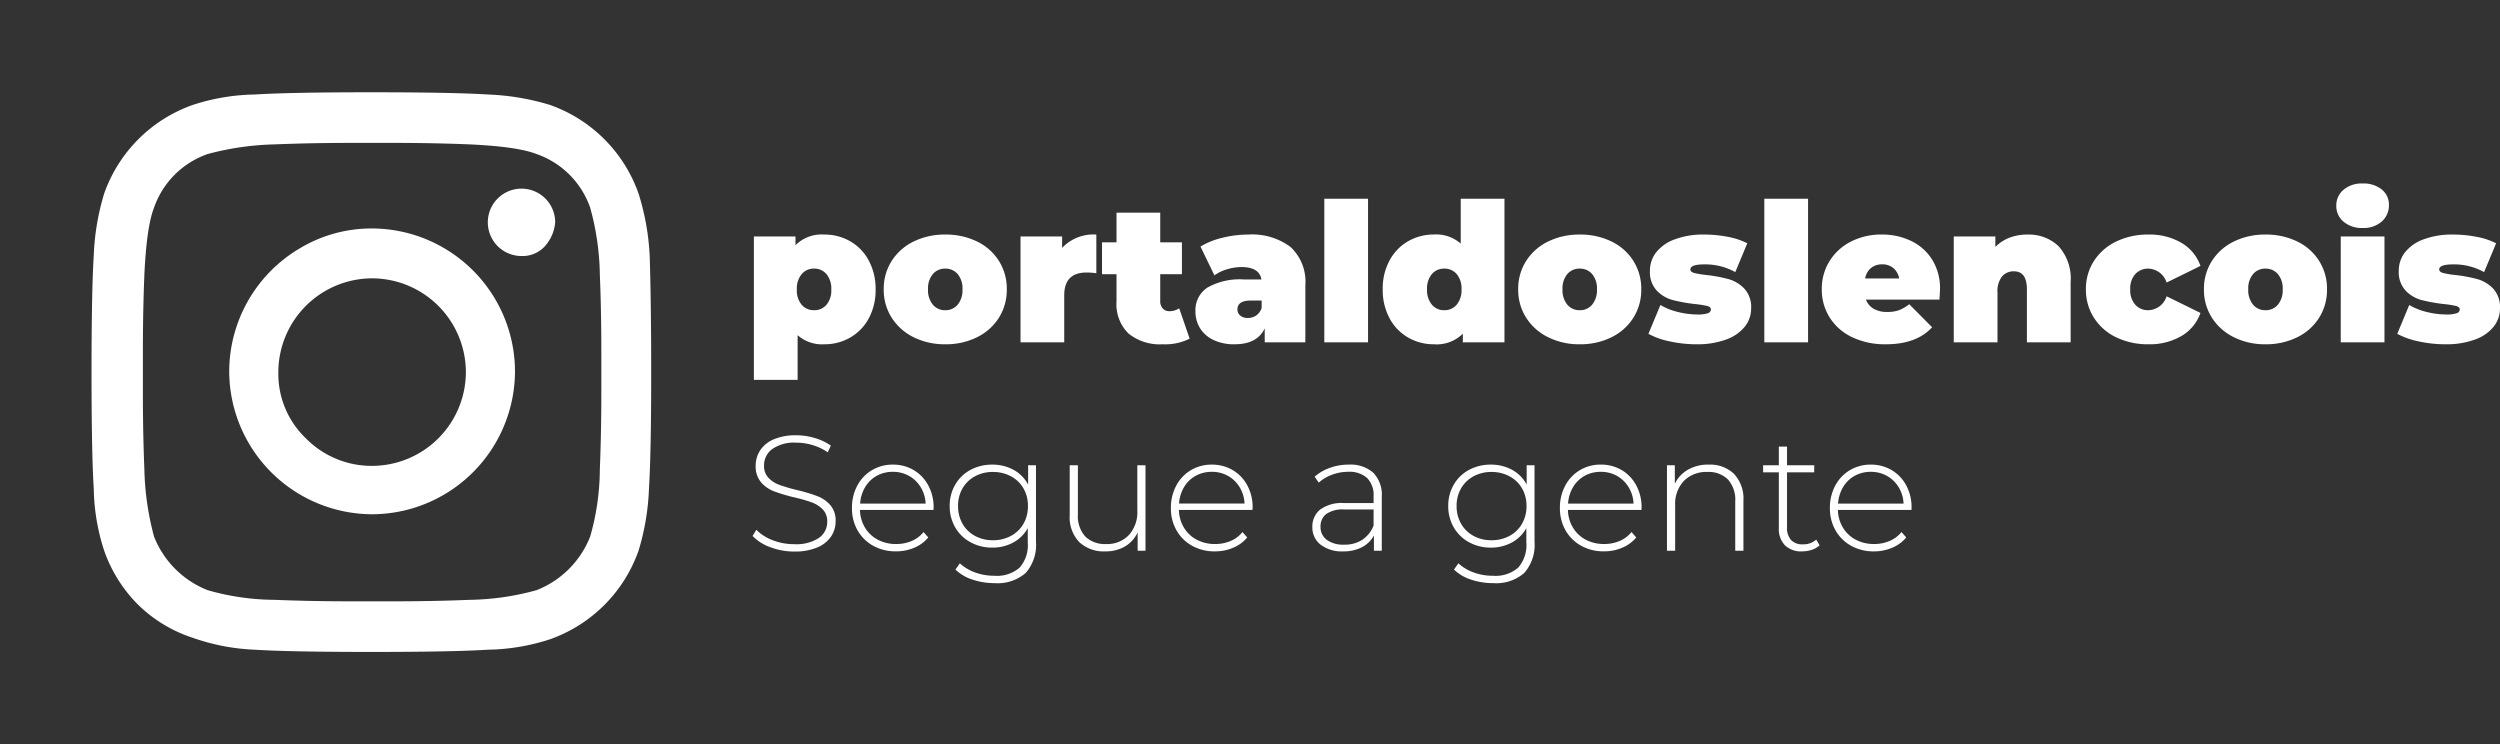
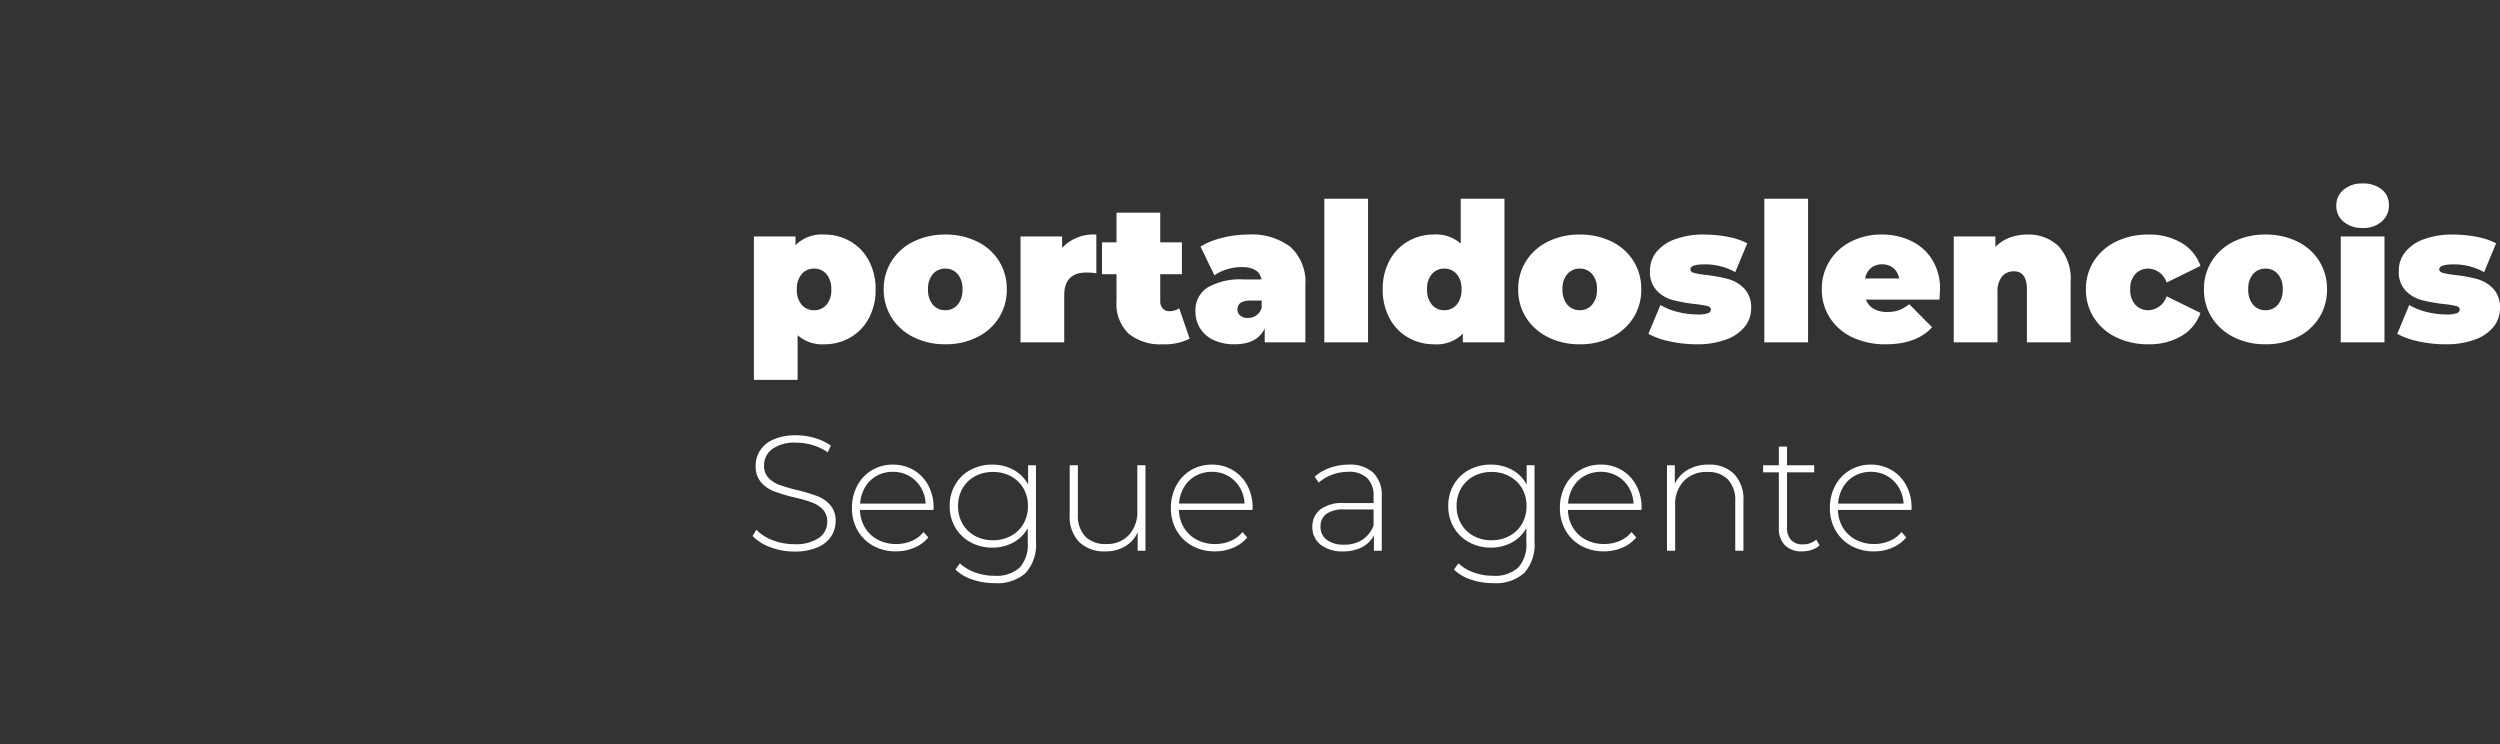
<svg xmlns="http://www.w3.org/2000/svg" width="335.924" height="100" viewBox="0 0 335.924 100">
  <rect x="0" y="0" width="335.924" height="100" fill="#333333" stroke="none" />
  <g id="ig" transform="translate(-150 -2945)">
    <g id="ico-ig" transform="translate(150 2945)">
      <g id="Layer_1_1_">
-         <rect id="Rectangle_80" data-name="Rectangle 80" width="100" height="100" fill="none" />
-       </g>
+         </g>
      <g id="Group_28" data-name="Group 28" transform="translate(12.3 12.4)">
-         <path id="Path_113" data-name="Path 113" d="M87.3,34.4c.1,3.1.2,8.3.2,15.6s-.1,12.5-.3,15.7A32.6,32.6,0,0,1,85.8,74,19.5,19.5,0,0,1,73.9,85.9a28.144,28.144,0,0,1-8.3,1.4c-3.2.2-8.4.3-15.7.3s-12.5-.1-15.7-.3a28.457,28.457,0,0,1-8.3-1.6,18.823,18.823,0,0,1-7.3-4.4A19.278,19.278,0,0,1,14,74a28.143,28.143,0,0,1-1.4-8.3c-.2-3.2-.3-8.4-.3-15.7s.1-12.5.3-15.7A32.6,32.6,0,0,1,14,26,19.5,19.5,0,0,1,25.9,14.1a28.143,28.143,0,0,1,8.3-1.4c3.2-.2,8.4-.3,15.7-.3s12.5.1,15.7.3a32.6,32.6,0,0,1,8.3,1.4A19.5,19.5,0,0,1,85.8,26,33.206,33.206,0,0,1,87.3,34.4Zm-8,37.7a33.189,33.189,0,0,0,1.3-9c.1-2.5.2-5.9.2-10.4V47.3c0-4.6-.1-8-.2-10.4a35.289,35.289,0,0,0-1.3-9,11.691,11.691,0,0,0-7.2-7.2c-1.8-.7-4.8-1.1-9-1.3-2.5-.1-5.9-.2-10.4-.2H47.3c-4.5,0-7.9.1-10.4.2a37.755,37.755,0,0,0-9,1.3,11.691,11.691,0,0,0-7.2,7.2c-.7,1.8-1.1,4.8-1.3,9-.1,2.5-.2,5.9-.2,10.4v5.4c0,4.5.1,7.9.2,10.4a37.755,37.755,0,0,0,1.3,9,12.744,12.744,0,0,0,7.2,7.2,33.188,33.188,0,0,0,9,1.3c2.5.1,5.9.2,10.4.2h5.4c4.6,0,8-.1,10.4-.2a35.288,35.288,0,0,0,9-1.3A12.744,12.744,0,0,0,79.3,72.1ZM50,30.7a19.266,19.266,0,0,1,16.6,9.6,19.218,19.218,0,0,1,2.6,9.6,19.266,19.266,0,0,1-9.6,16.6A19.218,19.218,0,0,1,50,69.1a19.266,19.266,0,0,1-16.6-9.6,19.218,19.218,0,0,1-2.6-9.6,19.266,19.266,0,0,1,9.6-16.6A18.677,18.677,0,0,1,50,30.7Zm0,31.9A12.633,12.633,0,0,0,62.6,50,12.633,12.633,0,0,0,50,37.4,12.633,12.633,0,0,0,37.4,50a12.006,12.006,0,0,0,3.7,8.9A12.4,12.4,0,0,0,50,62.6ZM74.6,29.9a4.526,4.526,0,1,0-4.5,4.5,4.01,4.01,0,0,0,3.1-1.3A5.483,5.483,0,0,0,74.6,29.9Z" transform="translate(-12.3 -12.4)" fill="#fff" />
-       </g>
+         </g>
    </g>
    <path id="Path_228" data-name="Path 228" d="M10.79-14.482a6.834,6.834,0,0,1,3.445.9A6.47,6.47,0,0,1,16.731-11a8.006,8.006,0,0,1,.923,3.9,7.931,7.931,0,0,1-.923,3.887,6.491,6.491,0,0,1-2.5,2.574,6.834,6.834,0,0,1-3.445.9A4.957,4.957,0,0,1,7.176-.962V5.044H1.3V-14.222H6.89v1.17A4.96,4.96,0,0,1,10.79-14.482ZM9.386-4.316a2.131,2.131,0,0,0,1.664-.728A2.98,2.98,0,0,0,11.7-7.1a3.031,3.031,0,0,0-.65-2.067,2.114,2.114,0,0,0-1.664-.741,2.114,2.114,0,0,0-1.664.741A3.031,3.031,0,0,0,7.072-7.1a2.98,2.98,0,0,0,.65,2.054A2.131,2.131,0,0,0,9.386-4.316ZM27.014.26a9.321,9.321,0,0,1-4.251-.949,7.3,7.3,0,0,1-2.951-2.626,6.948,6.948,0,0,1-1.066-3.809,6.948,6.948,0,0,1,1.066-3.809,7.212,7.212,0,0,1,2.951-2.613,9.429,9.429,0,0,1,4.251-.936,9.489,9.489,0,0,1,4.277.936,7.122,7.122,0,0,1,2.938,2.613,7.012,7.012,0,0,1,1.053,3.809,7.012,7.012,0,0,1-1.053,3.809A7.211,7.211,0,0,1,31.291-.689,9.38,9.38,0,0,1,27.014.26Zm0-4.576a2.114,2.114,0,0,0,1.664-.741,3.031,3.031,0,0,0,.65-2.067,2.98,2.98,0,0,0-.65-2.054,2.131,2.131,0,0,0-1.664-.728,2.131,2.131,0,0,0-1.664.728,2.98,2.98,0,0,0-.65,2.054,3.031,3.031,0,0,0,.65,2.067A2.114,2.114,0,0,0,27.014-4.316Zm15.7-8.372a5.769,5.769,0,0,1,4.6-1.794v5.2a8.912,8.912,0,0,0-1.3-.1Q43-9.386,43-6.318V0H37.128V-14.222h5.59ZM59.852-.494A7.328,7.328,0,0,1,56.238.26a6.673,6.673,0,0,1-4.6-1.443,5.514,5.514,0,0,1-1.612-4.329v-3.64h-1.95v-4.29h1.95V-17.42H55.9v3.978h2.912v4.29H55.9v3.588a1.433,1.433,0,0,0,.338,1.014,1.15,1.15,0,0,0,.884.364,2.3,2.3,0,0,0,1.326-.39ZM67.7-14.482a8.613,8.613,0,0,1,5.72,1.677A6.4,6.4,0,0,1,75.4-7.644V0H69.94V-1.872Q68.926.26,65.91.26a6.432,6.432,0,0,1-2.873-.585,4.234,4.234,0,0,1-1.794-1.586,4.231,4.231,0,0,1-.611-2.249,3.618,3.618,0,0,1,1.612-3.2A8.8,8.8,0,0,1,67.132-8.45H69.5q-.286-1.664-2.678-1.664a6.708,6.708,0,0,0-1.95.3A5.48,5.48,0,0,0,63.18-9L61.308-12.87a10.338,10.338,0,0,1,2.951-1.183A14.26,14.26,0,0,1,67.7-14.482ZM67.678-3.276A1.933,1.933,0,0,0,68.8-3.614a1.955,1.955,0,0,0,.728-1.014v-.988H68.068q-1.794,0-1.794,1.2a1.035,1.035,0,0,0,.377.819A1.52,1.52,0,0,0,67.678-3.276Zm10.27-16.016h5.876V0H77.948Zm24.206,0V0h-5.59V-1.17a4.96,4.96,0,0,1-3.9,1.43,6.834,6.834,0,0,1-3.445-.9,6.47,6.47,0,0,1-2.5-2.587,8.006,8.006,0,0,1-.923-3.9,7.932,7.932,0,0,1,.923-3.887,6.491,6.491,0,0,1,2.5-2.574,6.834,6.834,0,0,1,3.445-.9,4.957,4.957,0,0,1,3.614,1.222v-6.032ZM94.068-4.316a2.114,2.114,0,0,0,1.664-.741,3.031,3.031,0,0,0,.65-2.067,2.98,2.98,0,0,0-.65-2.054,2.131,2.131,0,0,0-1.664-.728,2.131,2.131,0,0,0-1.664.728,2.98,2.98,0,0,0-.65,2.054,3.031,3.031,0,0,0,.65,2.067A2.114,2.114,0,0,0,94.068-4.316ZM112.268.26a9.321,9.321,0,0,1-4.251-.949,7.3,7.3,0,0,1-2.951-2.626A6.948,6.948,0,0,1,104-7.124a6.948,6.948,0,0,1,1.066-3.809,7.212,7.212,0,0,1,2.951-2.613,9.429,9.429,0,0,1,4.251-.936,9.489,9.489,0,0,1,4.277.936,7.122,7.122,0,0,1,2.938,2.613,7.012,7.012,0,0,1,1.053,3.809,7.012,7.012,0,0,1-1.053,3.809,7.211,7.211,0,0,1-2.938,2.626A9.38,9.38,0,0,1,112.268.26Zm0-4.576a2.114,2.114,0,0,0,1.664-.741,3.031,3.031,0,0,0,.65-2.067,2.98,2.98,0,0,0-.65-2.054,2.131,2.131,0,0,0-1.664-.728,2.131,2.131,0,0,0-1.664.728,2.98,2.98,0,0,0-.65,2.054,3.031,3.031,0,0,0,.65,2.067A2.114,2.114,0,0,0,112.268-4.316ZM127.946.26a16.607,16.607,0,0,1-3.588-.39,10.282,10.282,0,0,1-2.86-1.014l1.612-3.874a8.461,8.461,0,0,0,2.34.936,10.811,10.811,0,0,0,2.626.338,4.093,4.093,0,0,0,1.417-.169.548.548,0,0,0,.4-.507q0-.338-.507-.468a13.609,13.609,0,0,0-1.651-.26,21.768,21.768,0,0,1-2.964-.533,4.648,4.648,0,0,1-2.145-1.261,3.654,3.654,0,0,1-.923-2.678,3.971,3.971,0,0,1,.832-2.47,5.606,5.606,0,0,1,2.483-1.742,10.825,10.825,0,0,1,3.965-.65,16.609,16.609,0,0,1,3.159.3,9.622,9.622,0,0,1,2.639.871l-1.612,3.874a8.317,8.317,0,0,0-4.108-1.04q-1.924,0-1.924.676,0,.338.52.481a12.033,12.033,0,0,0,1.638.273,19.922,19.922,0,0,1,2.951.546,4.755,4.755,0,0,1,2.132,1.274A3.654,3.654,0,0,1,135.3-4.55a3.9,3.9,0,0,1-.832,2.418,5.6,5.6,0,0,1-2.5,1.742A11.1,11.1,0,0,1,127.946.26Zm9.126-19.552h5.876V0h-5.876ZM160.68-7.124q0,.13-.078,1.378h-9.88a2.393,2.393,0,0,0,1.04,1.235,3.536,3.536,0,0,0,1.82.429,4.6,4.6,0,0,0,1.573-.234,5.518,5.518,0,0,0,1.391-.806l3.068,3.094Q157.534.26,153.4.26a10.221,10.221,0,0,1-4.524-.949,7.185,7.185,0,0,1-3.016-2.639,6.967,6.967,0,0,1-1.066-3.8,7.012,7.012,0,0,1,1.053-3.809,7.2,7.2,0,0,1,2.886-2.613,8.93,8.93,0,0,1,4.121-.936,8.956,8.956,0,0,1,3.939.858,6.761,6.761,0,0,1,2.834,2.522A7.284,7.284,0,0,1,160.68-7.124Zm-7.774-3.354a2.289,2.289,0,0,0-1.508.494,2.345,2.345,0,0,0-.78,1.4h4.576a2.389,2.389,0,0,0-.78-1.391A2.251,2.251,0,0,0,152.906-10.478Zm19.5-4a5.738,5.738,0,0,1,4.225,1.586,6.469,6.469,0,0,1,1.6,4.784V0h-5.876V-7.1q0-2.444-1.742-2.444a2.035,2.035,0,0,0-1.6.689,3.215,3.215,0,0,0-.611,2.171V0h-5.876V-14.222h5.59v1.4a5.423,5.423,0,0,1,1.924-1.248A6.592,6.592,0,0,1,172.406-14.482ZM188.682.26a9.714,9.714,0,0,1-4.329-.936,7.235,7.235,0,0,1-2.99-2.626,6.95,6.95,0,0,1-1.079-3.822,6.886,6.886,0,0,1,1.079-3.809,7.268,7.268,0,0,1,2.99-2.613,9.714,9.714,0,0,1,4.329-.936,8.425,8.425,0,0,1,4.446,1.118,5.8,5.8,0,0,1,2.548,3.094l-4.55,2.236a2.662,2.662,0,0,0-2.47-1.872,2.281,2.281,0,0,0-1.729.728,2.871,2.871,0,0,0-.689,2.054,2.91,2.91,0,0,0,.689,2.08,2.281,2.281,0,0,0,1.729.728,2.662,2.662,0,0,0,2.47-1.872l4.55,2.236a5.8,5.8,0,0,1-2.548,3.094A8.425,8.425,0,0,1,188.682.26Zm15.73,0a9.321,9.321,0,0,1-4.251-.949,7.3,7.3,0,0,1-2.951-2.626,6.948,6.948,0,0,1-1.066-3.809,6.948,6.948,0,0,1,1.066-3.809,7.212,7.212,0,0,1,2.951-2.613,9.429,9.429,0,0,1,4.251-.936,9.489,9.489,0,0,1,4.277.936,7.122,7.122,0,0,1,2.938,2.613,7.012,7.012,0,0,1,1.053,3.809,7.012,7.012,0,0,1-1.053,3.809,7.211,7.211,0,0,1-2.938,2.626A9.38,9.38,0,0,1,204.412.26Zm0-4.576a2.114,2.114,0,0,0,1.664-.741,3.031,3.031,0,0,0,.65-2.067,2.98,2.98,0,0,0-.65-2.054,2.131,2.131,0,0,0-1.664-.728,2.131,2.131,0,0,0-1.664.728,2.98,2.98,0,0,0-.65,2.054,3.031,3.031,0,0,0,.65,2.067A2.114,2.114,0,0,0,204.412-4.316Zm10.114-9.906H220.4V0h-5.876Zm2.938-1.144a3.771,3.771,0,0,1-2.561-.845,2.714,2.714,0,0,1-.975-2.145A2.714,2.714,0,0,1,214.9-20.5a3.771,3.771,0,0,1,2.561-.845,3.879,3.879,0,0,1,2.574.806A2.589,2.589,0,0,1,221-18.46a2.866,2.866,0,0,1-.962,2.223A3.689,3.689,0,0,1,217.464-15.366ZM228.566.26a16.607,16.607,0,0,1-3.588-.39,10.282,10.282,0,0,1-2.86-1.014l1.612-3.874a8.461,8.461,0,0,0,2.34.936,10.811,10.811,0,0,0,2.626.338,4.093,4.093,0,0,0,1.417-.169.548.548,0,0,0,.4-.507q0-.338-.507-.468a13.609,13.609,0,0,0-1.651-.26,21.768,21.768,0,0,1-2.964-.533,4.648,4.648,0,0,1-2.145-1.261,3.654,3.654,0,0,1-.923-2.678,3.971,3.971,0,0,1,.832-2.47,5.606,5.606,0,0,1,2.483-1.742,10.825,10.825,0,0,1,3.965-.65,16.609,16.609,0,0,1,3.159.3,9.622,9.622,0,0,1,2.639.871l-1.612,3.874a8.317,8.317,0,0,0-4.108-1.04q-1.924,0-1.924.676,0,.338.52.481a12.033,12.033,0,0,0,1.638.273,19.922,19.922,0,0,1,2.951.546A4.755,4.755,0,0,1,235-7.228a3.654,3.654,0,0,1,.923,2.678,3.9,3.9,0,0,1-.832,2.418A5.6,5.6,0,0,1,232.6-.39,11.1,11.1,0,0,1,228.566.26Z" transform="translate(250 2991)" fill="#fff" />
    <path id="Path_227" data-name="Path 227" d="M6.732.11A8.969,8.969,0,0,1,3.509-.473,6.215,6.215,0,0,1,1.122-1.98l.506-.836a5.96,5.96,0,0,0,2.189,1.4A7.856,7.856,0,0,0,6.71-.88a5.52,5.52,0,0,0,3.322-.836,2.6,2.6,0,0,0,1.122-2.178,2.277,2.277,0,0,0-.594-1.65A3.928,3.928,0,0,0,9.086-6.49,20.25,20.25,0,0,0,6.71-7.172a23.169,23.169,0,0,1-2.717-.814A4.338,4.338,0,0,1,2.255-9.207a3.259,3.259,0,0,1-.715-2.211,3.759,3.759,0,0,1,.594-2.057A4.033,4.033,0,0,1,3.949-14.96,7.423,7.423,0,0,1,7-15.51a8.588,8.588,0,0,1,2.508.374,7.377,7.377,0,0,1,2.134,1.012l-.418.9a7.128,7.128,0,0,0-2.035-.968A7.662,7.662,0,0,0,7-14.52a5.185,5.185,0,0,0-3.234.858,2.691,2.691,0,0,0-1.1,2.222,2.277,2.277,0,0,0,.594,1.65,3.928,3.928,0,0,0,1.474.946,22.376,22.376,0,0,0,2.4.7,22.476,22.476,0,0,1,2.706.814,4.451,4.451,0,0,1,1.727,1.2,3.14,3.14,0,0,1,.715,2.167,3.656,3.656,0,0,1-.605,2.046A4.116,4.116,0,0,1,9.812-.44,7.663,7.663,0,0,1,6.732.11Zm18.7-5.588H15.554a4.8,4.8,0,0,0,.682,2.387,4.364,4.364,0,0,0,1.727,1.617A5.194,5.194,0,0,0,20.416-.9a5.257,5.257,0,0,0,2.079-.407,4.048,4.048,0,0,0,1.6-1.2l.638.726A4.9,4.9,0,0,1,22.847-.4a6.178,6.178,0,0,1-2.453.484A6.174,6.174,0,0,1,17.336-.66a5.423,5.423,0,0,1-2.1-2.068,5.937,5.937,0,0,1-.759-3.014,6.244,6.244,0,0,1,.715-3,5.273,5.273,0,0,1,1.969-2.079,5.391,5.391,0,0,1,2.816-.748,5.4,5.4,0,0,1,2.8.737,5.238,5.238,0,0,1,1.958,2.057,6.18,6.18,0,0,1,.715,2.992ZM19.976-10.6a4.4,4.4,0,0,0-2.178.539,4.107,4.107,0,0,0-1.551,1.518,4.945,4.945,0,0,0-.671,2.211h8.8a4.606,4.606,0,0,0-.66-2.2,4.3,4.3,0,0,0-1.562-1.518A4.33,4.33,0,0,0,19.976-10.6Zm19.228-.88V-1.232a5.7,5.7,0,0,1-1.386,4.224,5.737,5.737,0,0,1-4.18,1.364,9.14,9.14,0,0,1-2.992-.484A5.819,5.819,0,0,1,28.38,2.53l.594-.836a6.06,6.06,0,0,0,2.068,1.232,7.473,7.473,0,0,0,2.574.44A4.645,4.645,0,0,0,37,2.277,4.575,4.575,0,0,0,38.1-1.1V-3.036A4.877,4.877,0,0,1,36.146-1.1a5.8,5.8,0,0,1-2.816.682,5.98,5.98,0,0,1-2.915-.715,5.265,5.265,0,0,1-2.057-1.991,5.592,5.592,0,0,1-.748-2.882,5.592,5.592,0,0,1,.748-2.882,5.188,5.188,0,0,1,2.057-1.98,6.055,6.055,0,0,1,2.915-.7,5.82,5.82,0,0,1,2.86.7,4.805,4.805,0,0,1,1.958,1.98v-2.6ZM33.418-1.408a5,5,0,0,0,2.42-.583,4.23,4.23,0,0,0,1.683-1.628,4.677,4.677,0,0,0,.6-2.387,4.617,4.617,0,0,0-.6-2.376A4.253,4.253,0,0,0,35.838-10a5,5,0,0,0-2.42-.583A4.941,4.941,0,0,0,31.009-10a4.272,4.272,0,0,0-1.672,1.617,4.617,4.617,0,0,0-.6,2.376,4.677,4.677,0,0,0,.6,2.387,4.25,4.25,0,0,0,1.672,1.628A4.941,4.941,0,0,0,33.418-1.408Zm20.5-10.076V0H52.866V-2.464A4.26,4.26,0,0,1,51.172-.583a5.046,5.046,0,0,1-2.64.671,4.805,4.805,0,0,1-3.52-1.254,4.834,4.834,0,0,1-1.276-3.608v-6.71h1.1v6.622a4.047,4.047,0,0,0,.99,2.948A3.73,3.73,0,0,0,48.62-.9a4,4,0,0,0,3.069-1.21,4.572,4.572,0,0,0,1.133-3.256v-6.116ZM68.288-5.478H58.41a4.8,4.8,0,0,0,.682,2.387,4.364,4.364,0,0,0,1.727,1.617A5.194,5.194,0,0,0,63.272-.9a5.257,5.257,0,0,0,2.079-.407,4.048,4.048,0,0,0,1.6-1.2l.638.726A4.9,4.9,0,0,1,65.7-.4,6.178,6.178,0,0,1,63.25.088,6.174,6.174,0,0,1,60.192-.66a5.423,5.423,0,0,1-2.1-2.068,5.937,5.937,0,0,1-.759-3.014,6.244,6.244,0,0,1,.715-3,5.273,5.273,0,0,1,1.969-2.079,5.391,5.391,0,0,1,2.816-.748,5.4,5.4,0,0,1,2.805.737A5.238,5.238,0,0,1,67.6-8.778a6.18,6.18,0,0,1,.715,2.992ZM62.832-10.6a4.4,4.4,0,0,0-2.178.539A4.107,4.107,0,0,0,59.1-8.547a4.945,4.945,0,0,0-.671,2.211h8.8a4.606,4.606,0,0,0-.66-2.2,4.3,4.3,0,0,0-1.562-1.518A4.33,4.33,0,0,0,62.832-10.6Zm18.414-.968a4.571,4.571,0,0,1,3.278,1.089,4.215,4.215,0,0,1,1.144,3.2V0H84.612V-2.046A3.821,3.821,0,0,1,83.006-.473a5.326,5.326,0,0,1-2.53.561,4.663,4.663,0,0,1-3.025-.9A2.911,2.911,0,0,1,76.34-3.19a2.932,2.932,0,0,1,1.023-2.321A4.914,4.914,0,0,1,80.63-6.4h3.938v-.924A3.234,3.234,0,0,0,83.7-9.768a3.526,3.526,0,0,0-2.541-.836,6.125,6.125,0,0,0-2.189.4A5.492,5.492,0,0,0,77.2-9.152l-.55-.792a6.113,6.113,0,0,1,2.068-1.2A7.515,7.515,0,0,1,81.246-11.572ZM80.63-.814a4.318,4.318,0,0,0,2.431-.66,4.013,4.013,0,0,0,1.507-1.914V-5.544H80.652a3.9,3.9,0,0,0-2.453.616,2.063,2.063,0,0,0-.759,1.694,2.121,2.121,0,0,0,.836,1.771A3.761,3.761,0,0,0,80.63-.814Zm25.564-10.67V-1.232a5.7,5.7,0,0,1-1.386,4.224,5.737,5.737,0,0,1-4.18,1.364,9.14,9.14,0,0,1-2.992-.484A5.819,5.819,0,0,1,95.37,2.53l.594-.836a6.06,6.06,0,0,0,2.068,1.232,7.473,7.473,0,0,0,2.574.44,4.645,4.645,0,0,0,3.388-1.089,4.575,4.575,0,0,0,1.1-3.377V-3.036A4.877,4.877,0,0,1,103.136-1.1a5.8,5.8,0,0,1-2.816.682,5.98,5.98,0,0,1-2.915-.715,5.265,5.265,0,0,1-2.057-1.991A5.592,5.592,0,0,1,94.6-6.006a5.592,5.592,0,0,1,.748-2.882,5.188,5.188,0,0,1,2.057-1.98,6.055,6.055,0,0,1,2.915-.7,5.82,5.82,0,0,1,2.86.7,4.805,4.805,0,0,1,1.958,1.98v-2.6ZM100.408-1.408a5,5,0,0,0,2.42-.583,4.23,4.23,0,0,0,1.683-1.628,4.677,4.677,0,0,0,.605-2.387,4.617,4.617,0,0,0-.605-2.376A4.253,4.253,0,0,0,102.828-10a5,5,0,0,0-2.42-.583A4.941,4.941,0,0,0,98-10a4.272,4.272,0,0,0-1.672,1.617,4.617,4.617,0,0,0-.605,2.376,4.677,4.677,0,0,0,.605,2.387A4.25,4.25,0,0,0,98-1.991,4.941,4.941,0,0,0,100.408-1.408Zm20.152-4.07h-9.878a4.8,4.8,0,0,0,.682,2.387,4.364,4.364,0,0,0,1.727,1.617,5.194,5.194,0,0,0,2.453.572,5.257,5.257,0,0,0,2.079-.407,4.048,4.048,0,0,0,1.6-1.2l.638.726A4.9,4.9,0,0,1,117.975-.4a6.178,6.178,0,0,1-2.453.484,6.174,6.174,0,0,1-3.058-.748,5.423,5.423,0,0,1-2.1-2.068,5.937,5.937,0,0,1-.759-3.014,6.244,6.244,0,0,1,.715-3,5.273,5.273,0,0,1,1.969-2.079,5.391,5.391,0,0,1,2.816-.748,5.4,5.4,0,0,1,2.8.737,5.238,5.238,0,0,1,1.958,2.057,6.18,6.18,0,0,1,.715,2.992ZM115.1-10.6a4.4,4.4,0,0,0-2.178.539,4.107,4.107,0,0,0-1.551,1.518,4.945,4.945,0,0,0-.671,2.211h8.8a4.606,4.606,0,0,0-.66-2.2,4.3,4.3,0,0,0-1.562-1.518A4.33,4.33,0,0,0,115.1-10.6Zm14.5-.968a4.608,4.608,0,0,1,3.41,1.254,4.884,4.884,0,0,1,1.254,3.608V0h-1.1V-6.622a4.075,4.075,0,0,0-.979-2.948,3.633,3.633,0,0,0-2.739-1.012,4.222,4.222,0,0,0-3.19,1.21,4.494,4.494,0,0,0-1.166,3.256V0h-1.1V-11.484h1.056V-9a4.368,4.368,0,0,1,1.771-1.892A5.455,5.455,0,0,1,129.6-11.572ZM144.5-.726a2.765,2.765,0,0,1-1.045.605,4.112,4.112,0,0,1-1.309.209,3.1,3.1,0,0,1-2.31-.825,3.132,3.132,0,0,1-.814-2.3v-7.5h-2.112v-.946h2.112v-2.508h1.1v2.508h3.652v.946h-3.652v7.392a2.427,2.427,0,0,0,.539,1.705,2.067,2.067,0,0,0,1.6.583,2.553,2.553,0,0,0,1.782-.638Zm12.342-4.752H146.96a4.8,4.8,0,0,0,.682,2.387,4.364,4.364,0,0,0,1.727,1.617,5.194,5.194,0,0,0,2.453.572,5.257,5.257,0,0,0,2.079-.407,4.049,4.049,0,0,0,1.6-1.2l.638.726A4.9,4.9,0,0,1,154.253-.4,6.178,6.178,0,0,1,151.8.088a6.174,6.174,0,0,1-3.058-.748,5.423,5.423,0,0,1-2.1-2.068,5.937,5.937,0,0,1-.759-3.014,6.244,6.244,0,0,1,.715-3,5.273,5.273,0,0,1,1.969-2.079,5.391,5.391,0,0,1,2.816-.748,5.4,5.4,0,0,1,2.8.737,5.238,5.238,0,0,1,1.958,2.057,6.18,6.18,0,0,1,.715,2.992ZM151.382-10.6a4.4,4.4,0,0,0-2.178.539,4.107,4.107,0,0,0-1.551,1.518,4.945,4.945,0,0,0-.671,2.211h8.8a4.606,4.606,0,0,0-.66-2.2,4.3,4.3,0,0,0-1.562-1.518A4.33,4.33,0,0,0,151.382-10.6Z" transform="translate(250 3019)" fill="#fff" />
  </g>
</svg>